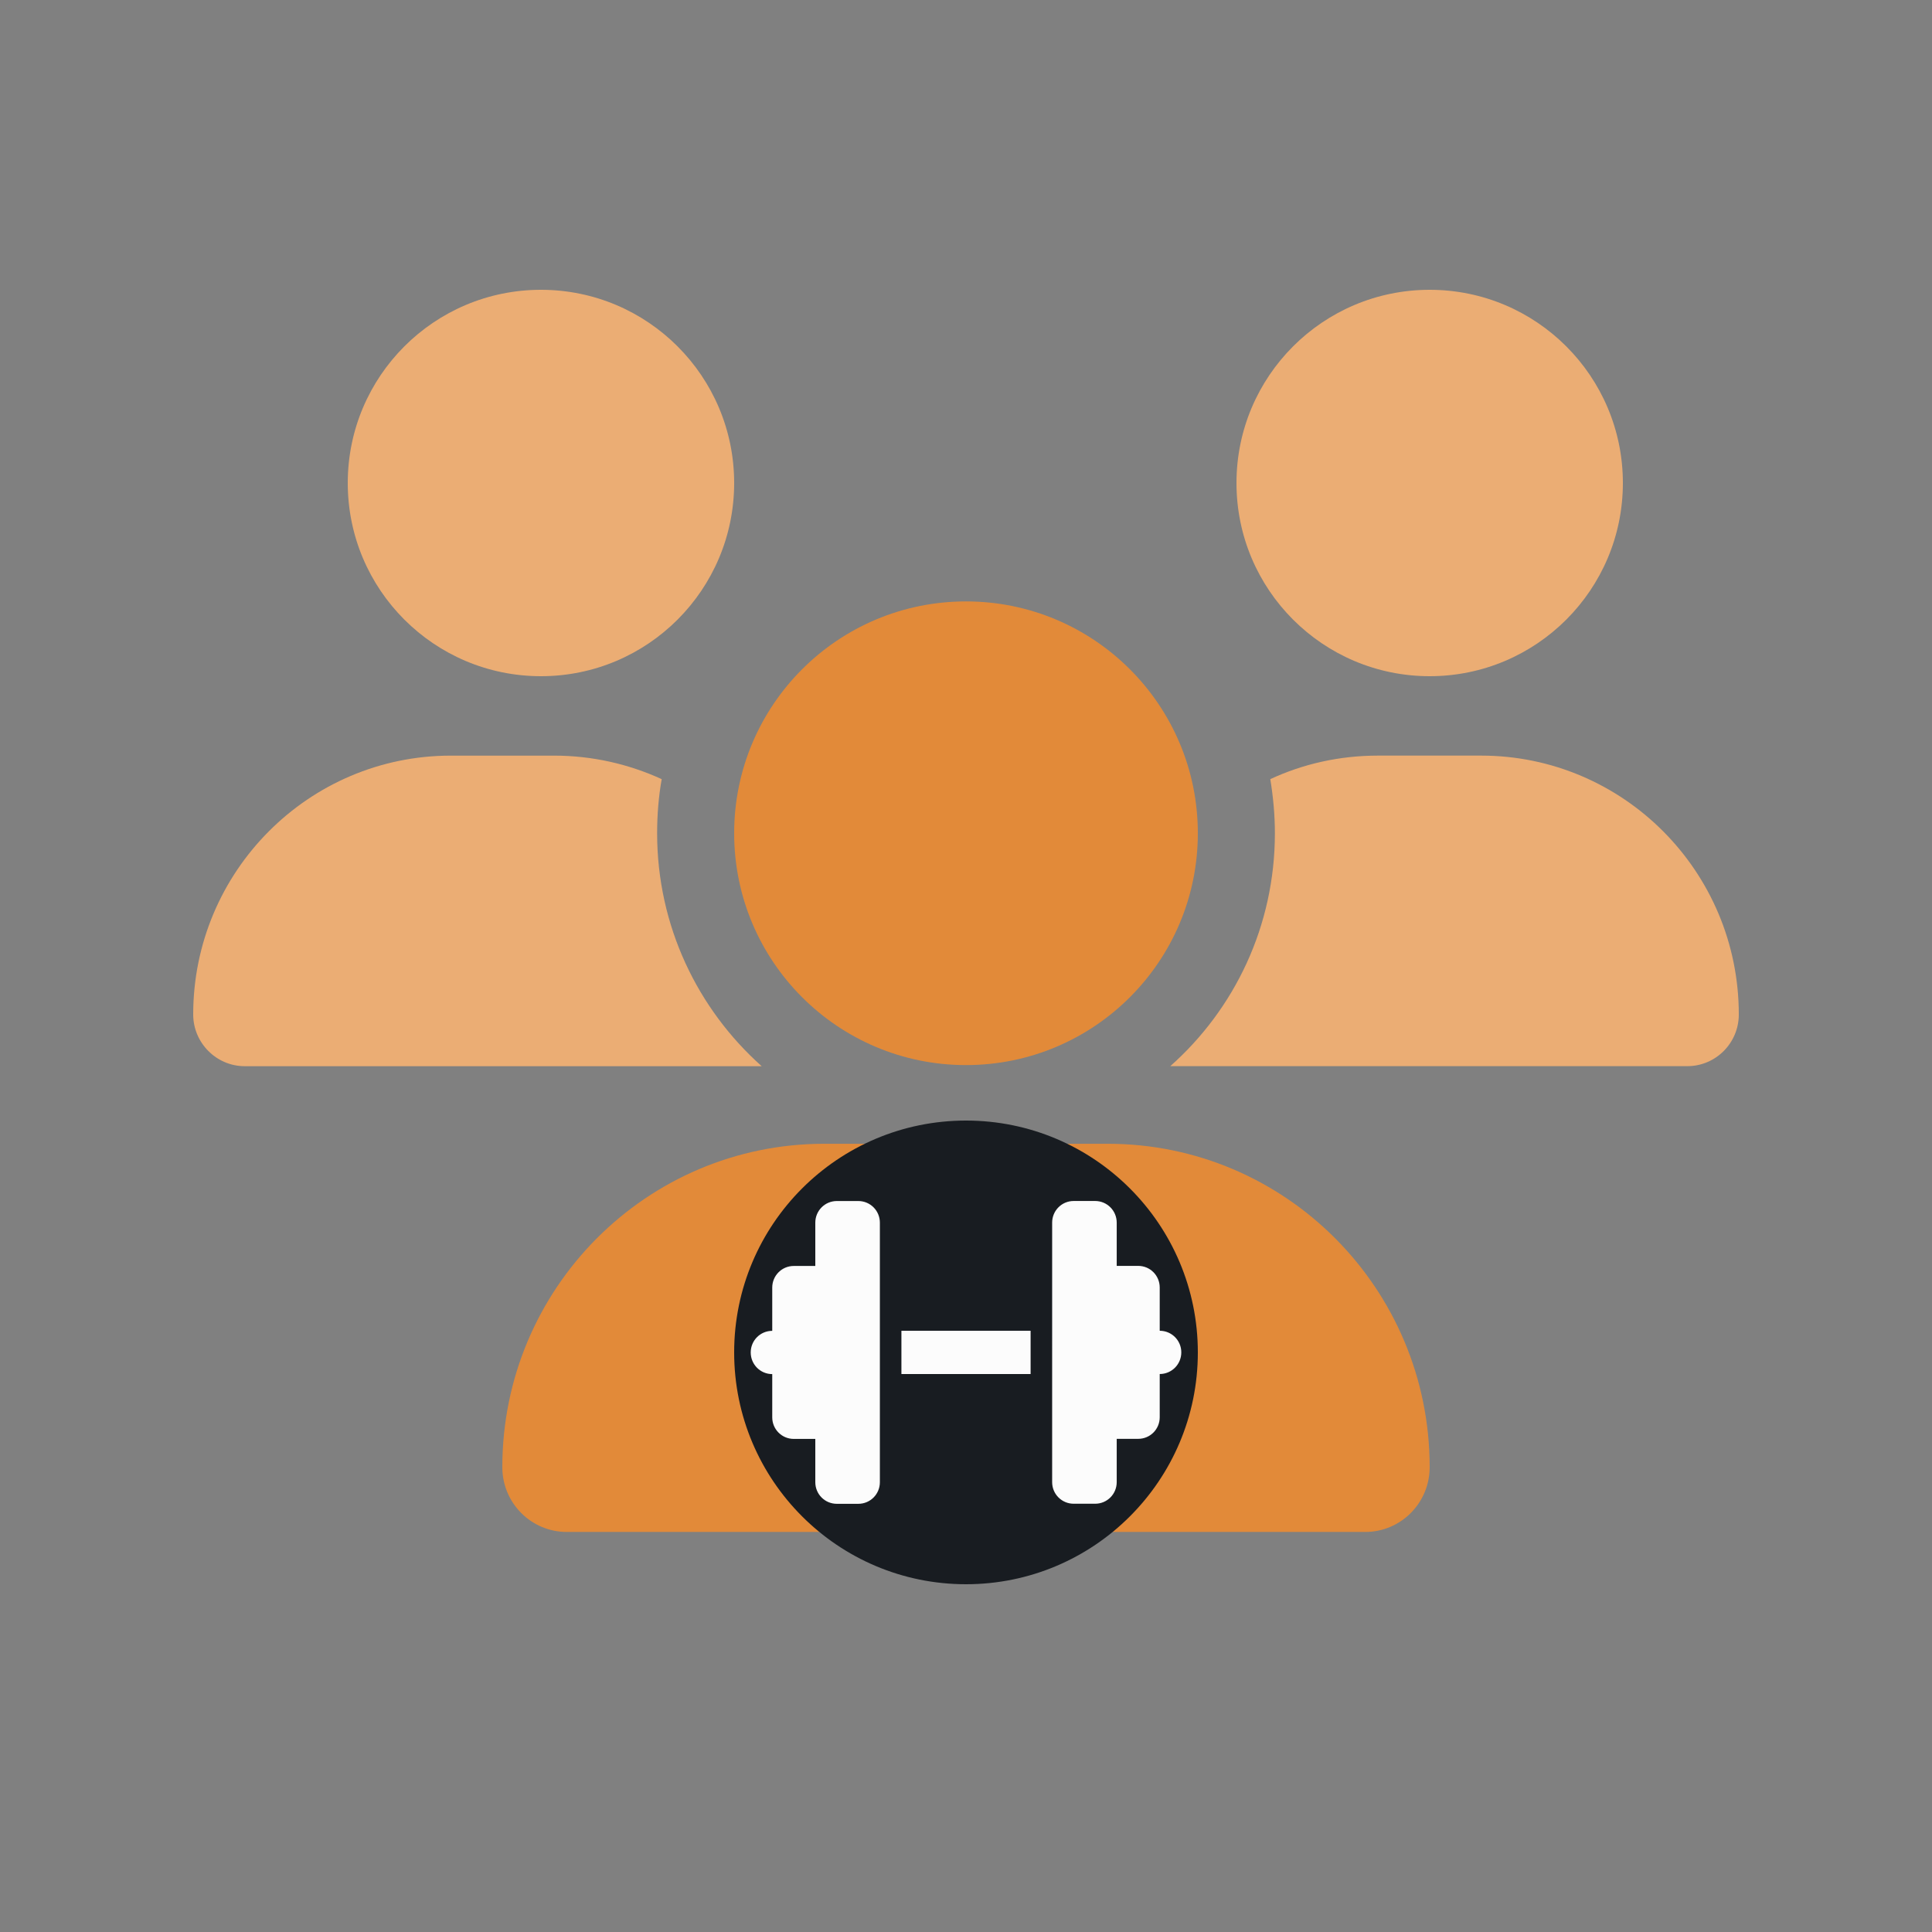
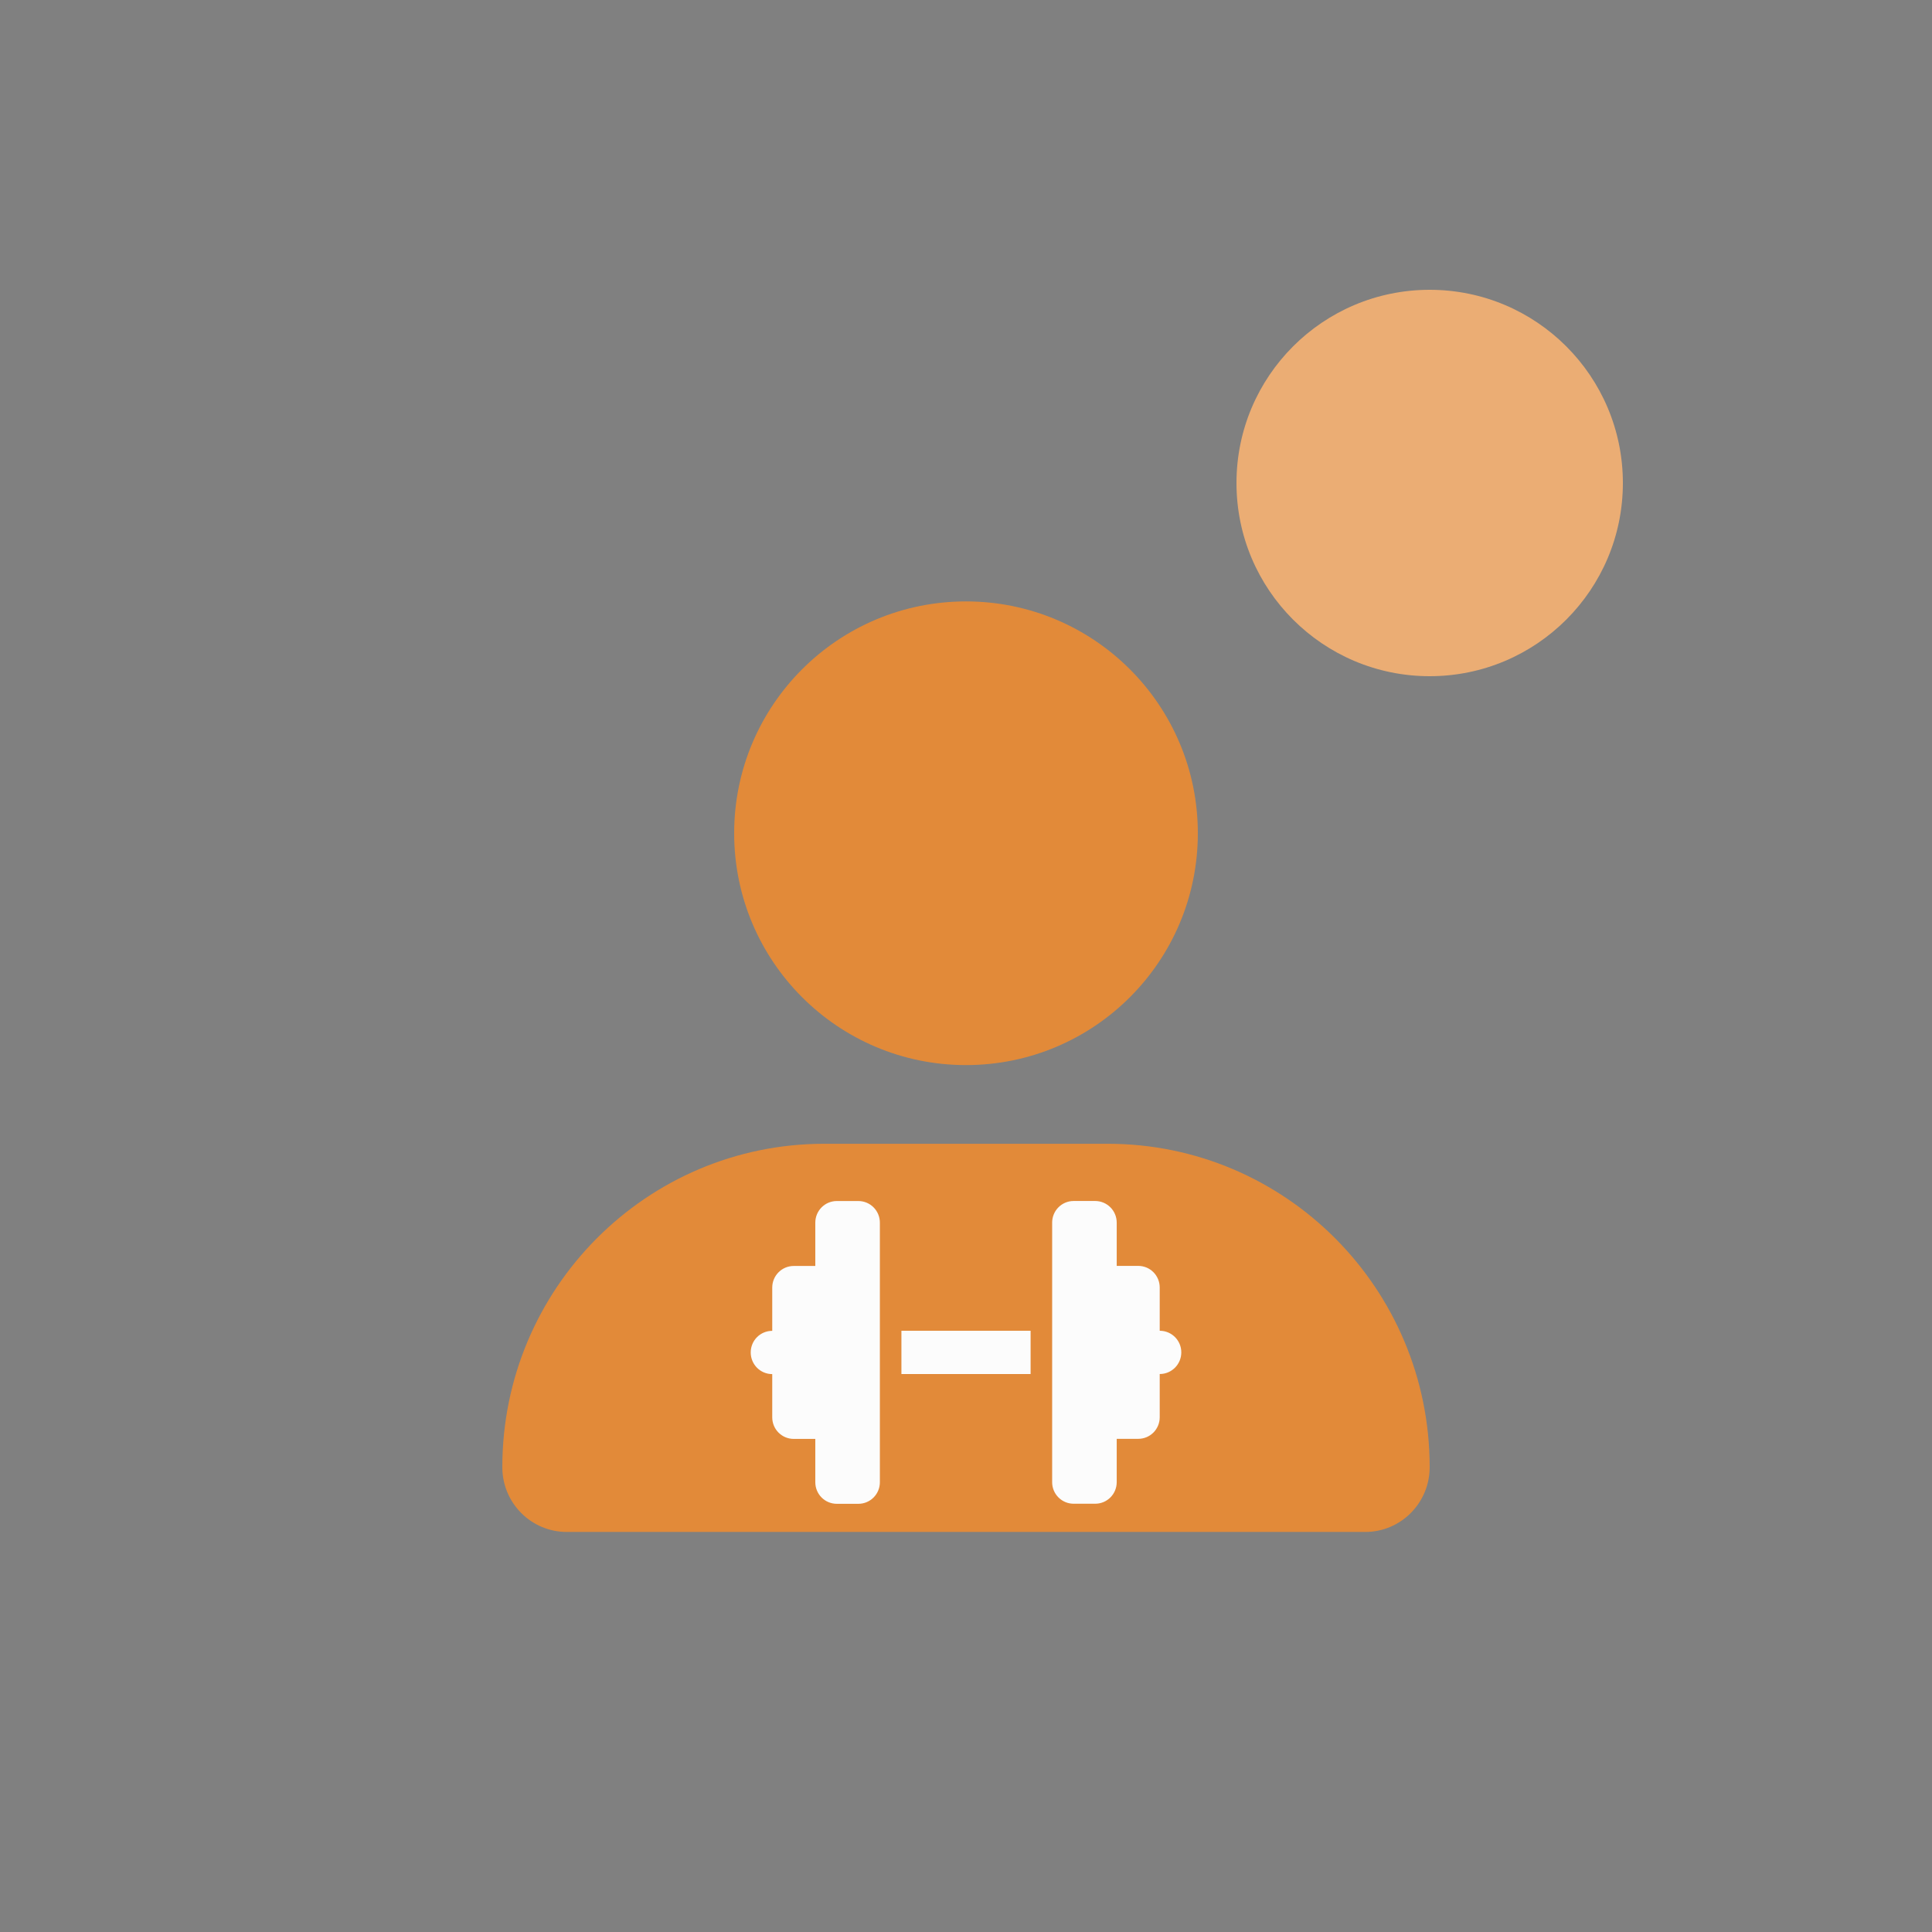
<svg xmlns="http://www.w3.org/2000/svg" x="0px" y="0px" width="100px" height="100px" viewBox="0 0 100 100">
  <rect x="0" y="0" width="100" height="100" fill="#808080" stroke="none" />
-   <circle fill="#EBAD74" cx="28" cy="25" r="10" />
  <circle fill="#EBAD74" cx="74" cy="25" r="10" />
-   <path fill="#EBAD74" d="M10,52.509c0-7.396,5.975-13.398,13.338-13.398h5.337c1.987,0,3.875,0.439,5.575,1.218 c-0.162,0.904-0.237,1.846-0.237,2.801c0,4.797,2.1,9.104,5.412,12.056c-0.024,0-0.05,0-0.087,0H12.662 C11.2,55.184,10,53.979,10,52.509z" />
-   <path fill="#EBAD74" d="M60.662,55.184c-0.025,0-0.049,0-0.088,0c3.326-2.951,5.414-7.258,5.414-12.055 c0-0.955-0.088-1.884-0.238-2.801c1.699-0.791,3.588-1.218,5.574-1.218h5.338C84.025,39.11,90,45.112,90,52.509 c0,1.482-1.199,2.675-2.662,2.675H60.662z" />
  <circle fill="#E28A39" cx="50" cy="43.129" r="12" />
  <path fill="#E28A39" d="M26,75.941c0-9.243,7.463-16.739,16.662-16.739h14.676C66.537,59.202,74,66.698,74,75.941 c0,1.846-1.488,3.353-3.338,3.353H29.338C27.5,79.294,26,77.8,26,75.941z" />
-   <circle fill="#181C21" cx="50" cy="70" r="12" />
  <path fill="#FCFCFC" d="M42.2,63.284c0-0.619,0.498-1.119,1.114-1.119h1.113c0.617,0,1.115,0.5,1.115,1.119v5.598v2.238v5.599 c0,0.62-0.498,1.118-1.115,1.118h-1.113c-0.617,0-1.114-0.498-1.114-1.118v-2.241h-1.115c-0.616,0-1.114-0.498-1.114-1.117v-2.238 c-0.616,0-1.114-0.5-1.114-1.121c0-0.619,0.498-1.118,1.114-1.118v-2.239c0-0.619,0.498-1.119,1.114-1.119H42.2V63.284z M57.801,63.284v2.238h1.113c0.617,0,1.113,0.5,1.113,1.119v2.239c0.617,0,1.117,0.499,1.117,1.118c0,0.621-0.5,1.121-1.117,1.121 v2.238c0,0.619-0.496,1.117-1.113,1.117h-1.113v2.241c0,0.62-0.498,1.118-1.115,1.118h-1.113c-0.616,0-1.114-0.498-1.114-1.118 v-5.599V68.88v-5.598c0-0.619,0.498-1.119,1.114-1.119h1.113C57.303,62.165,57.801,62.663,57.801,63.284z M53.344,68.881v2.239 h-6.687v-2.239H53.344z" />
</svg>